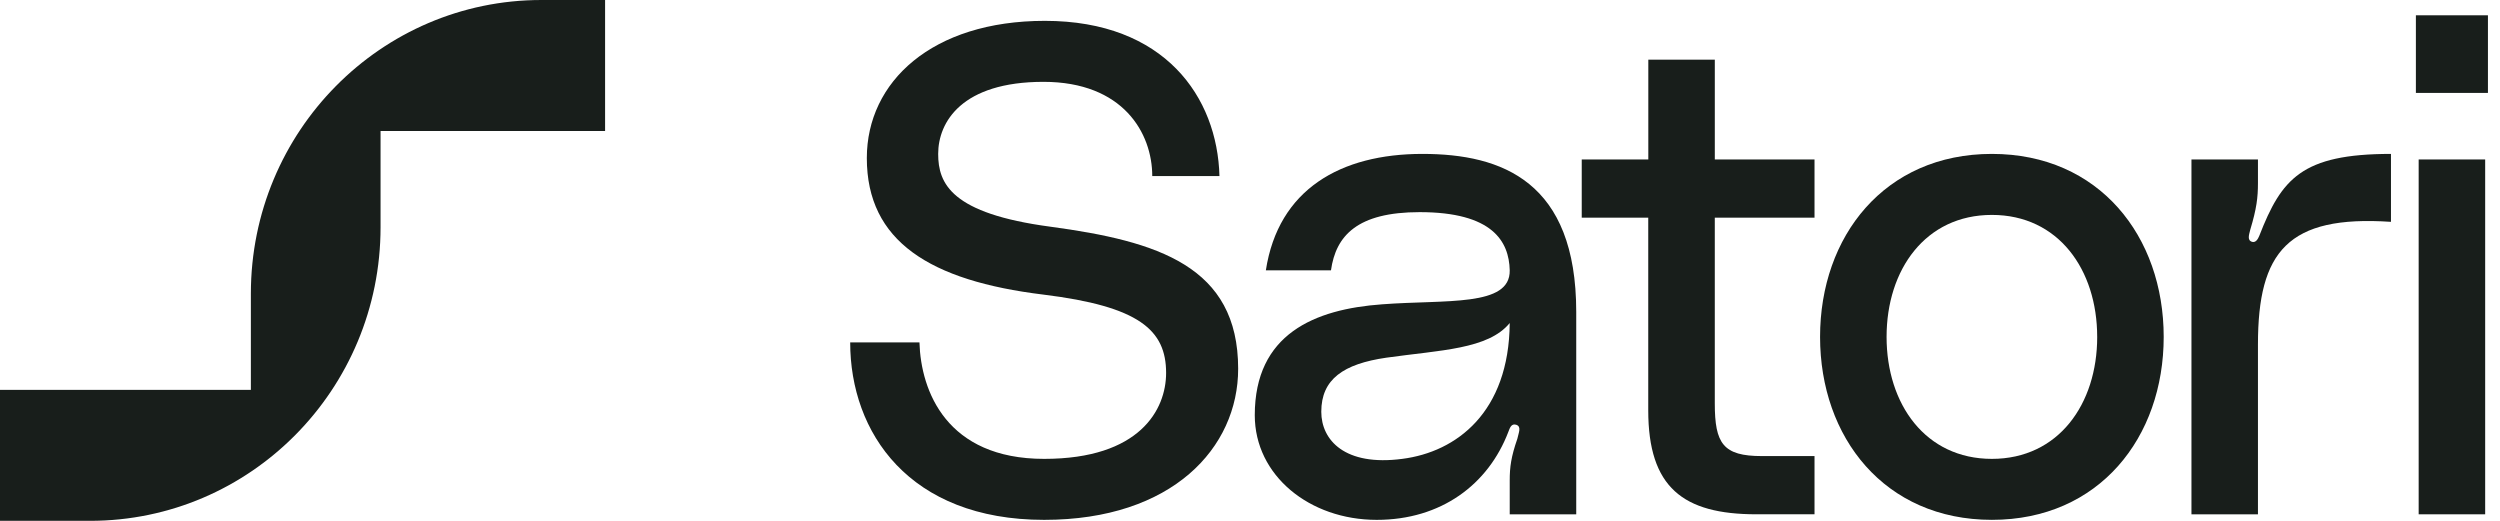
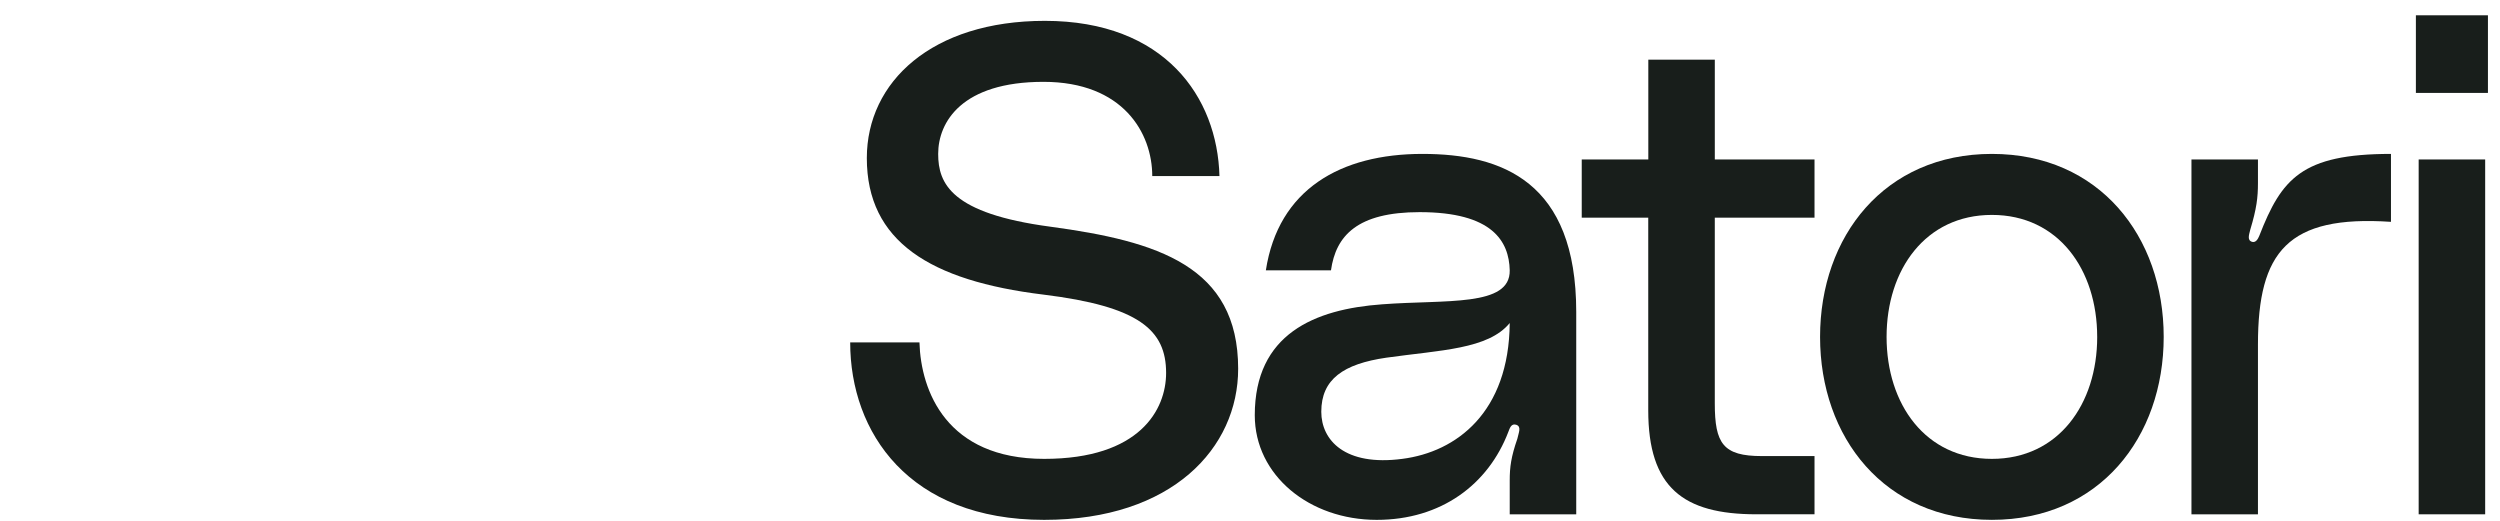
<svg xmlns="http://www.w3.org/2000/svg" width="144" height="30" viewBox="0 0 144 30" fill="none">
-   <path d="M31.187 0H34.853V7.547H21.92V13.09C21.92 22.43 14.427 30 5.185 30H0V22.455H14.45V16.912C14.451 7.571 21.944 0 31.187 0Z" fill="#181E1B" />
  <path d="M71.318 21.241C71.318 25.792 67.527 29.944 60.144 29.944C52.363 29.944 48.971 24.914 48.971 19.724H52.961C53.04 22.518 54.518 26.431 60.144 26.431C65.651 26.431 67.168 23.596 67.168 21.481C67.168 19.006 65.611 17.648 60.105 16.97C53.561 16.172 49.929 13.896 49.929 9.105C49.929 4.714 53.68 1.201 60.185 1.201C67.088 1.201 70.121 5.592 70.241 10.143H66.37C66.37 7.668 64.694 4.714 60.105 4.714C55.397 4.714 54.039 7.03 54.039 8.866C54.039 10.582 54.798 12.299 60.504 13.058C66.689 13.894 71.318 15.332 71.318 21.241Z" fill="#181E1B" />
  <path d="M79.617 17.528C83.289 17.249 87 17.688 86.96 15.572C86.921 13.896 85.962 12.219 81.772 12.219C78.181 12.219 76.944 13.576 76.664 15.572H72.913C73.632 10.901 77.223 8.865 81.932 8.865C86.523 8.865 90.791 10.462 90.791 17.967V29.625H86.96V27.668C86.96 26.91 87.038 26.311 87.399 25.274C87.477 24.914 87.638 24.595 87.36 24.475C87.041 24.355 86.961 24.675 86.881 24.874C85.723 27.908 83.01 29.944 79.299 29.944C75.428 29.944 72.275 27.389 72.275 23.916C72.275 19.245 75.707 17.808 79.617 17.528ZM79.857 20.602C77.383 20.961 76.106 21.84 76.106 23.716C76.106 25.352 77.463 26.869 80.775 26.43C83.888 26.031 86.921 23.756 86.96 18.606C85.722 20.123 82.969 20.163 79.857 20.602Z" fill="#181E1B" />
  <path d="M98.772 12.537V23.236C98.772 25.552 99.25 26.27 101.485 26.27H104.516V29.623H101.164C96.935 29.623 94.939 28.066 94.939 23.635V12.537H91.108V9.184H94.943V3.435H98.773V9.184H104.516V12.537H98.772Z" fill="#181E1B" />
  <path d="M124.629 19.405C124.629 25.193 120.918 29.943 114.733 29.943C108.547 29.943 104.836 25.194 104.836 19.405C104.836 13.615 108.547 8.865 114.733 8.865C120.918 8.865 124.629 13.616 124.629 19.405ZM120.798 19.405C120.798 15.532 118.562 12.379 114.733 12.379C110.904 12.379 108.667 15.532 108.667 19.405C108.667 23.277 110.902 26.431 114.733 26.431C118.564 26.431 120.799 23.277 120.799 19.405H120.798Z" fill="#181E1B" />
  <path d="M130.138 13.576C131.415 10.302 132.571 8.865 137.72 8.865V12.778C131.774 12.379 130.058 14.494 130.058 19.843V29.624H126.228V9.185H130.058V10.542C130.058 11.38 129.98 12.019 129.619 13.217C129.541 13.536 129.42 13.855 129.739 13.935C129.938 13.975 130.057 13.775 130.138 13.576Z" fill="#181E1B" />
  <path d="M139.155 0.881H143.305V5.352H139.155V0.881ZM139.315 9.185H143.146V29.624H139.315V9.185Z" fill="#181E1B" />
</svg>